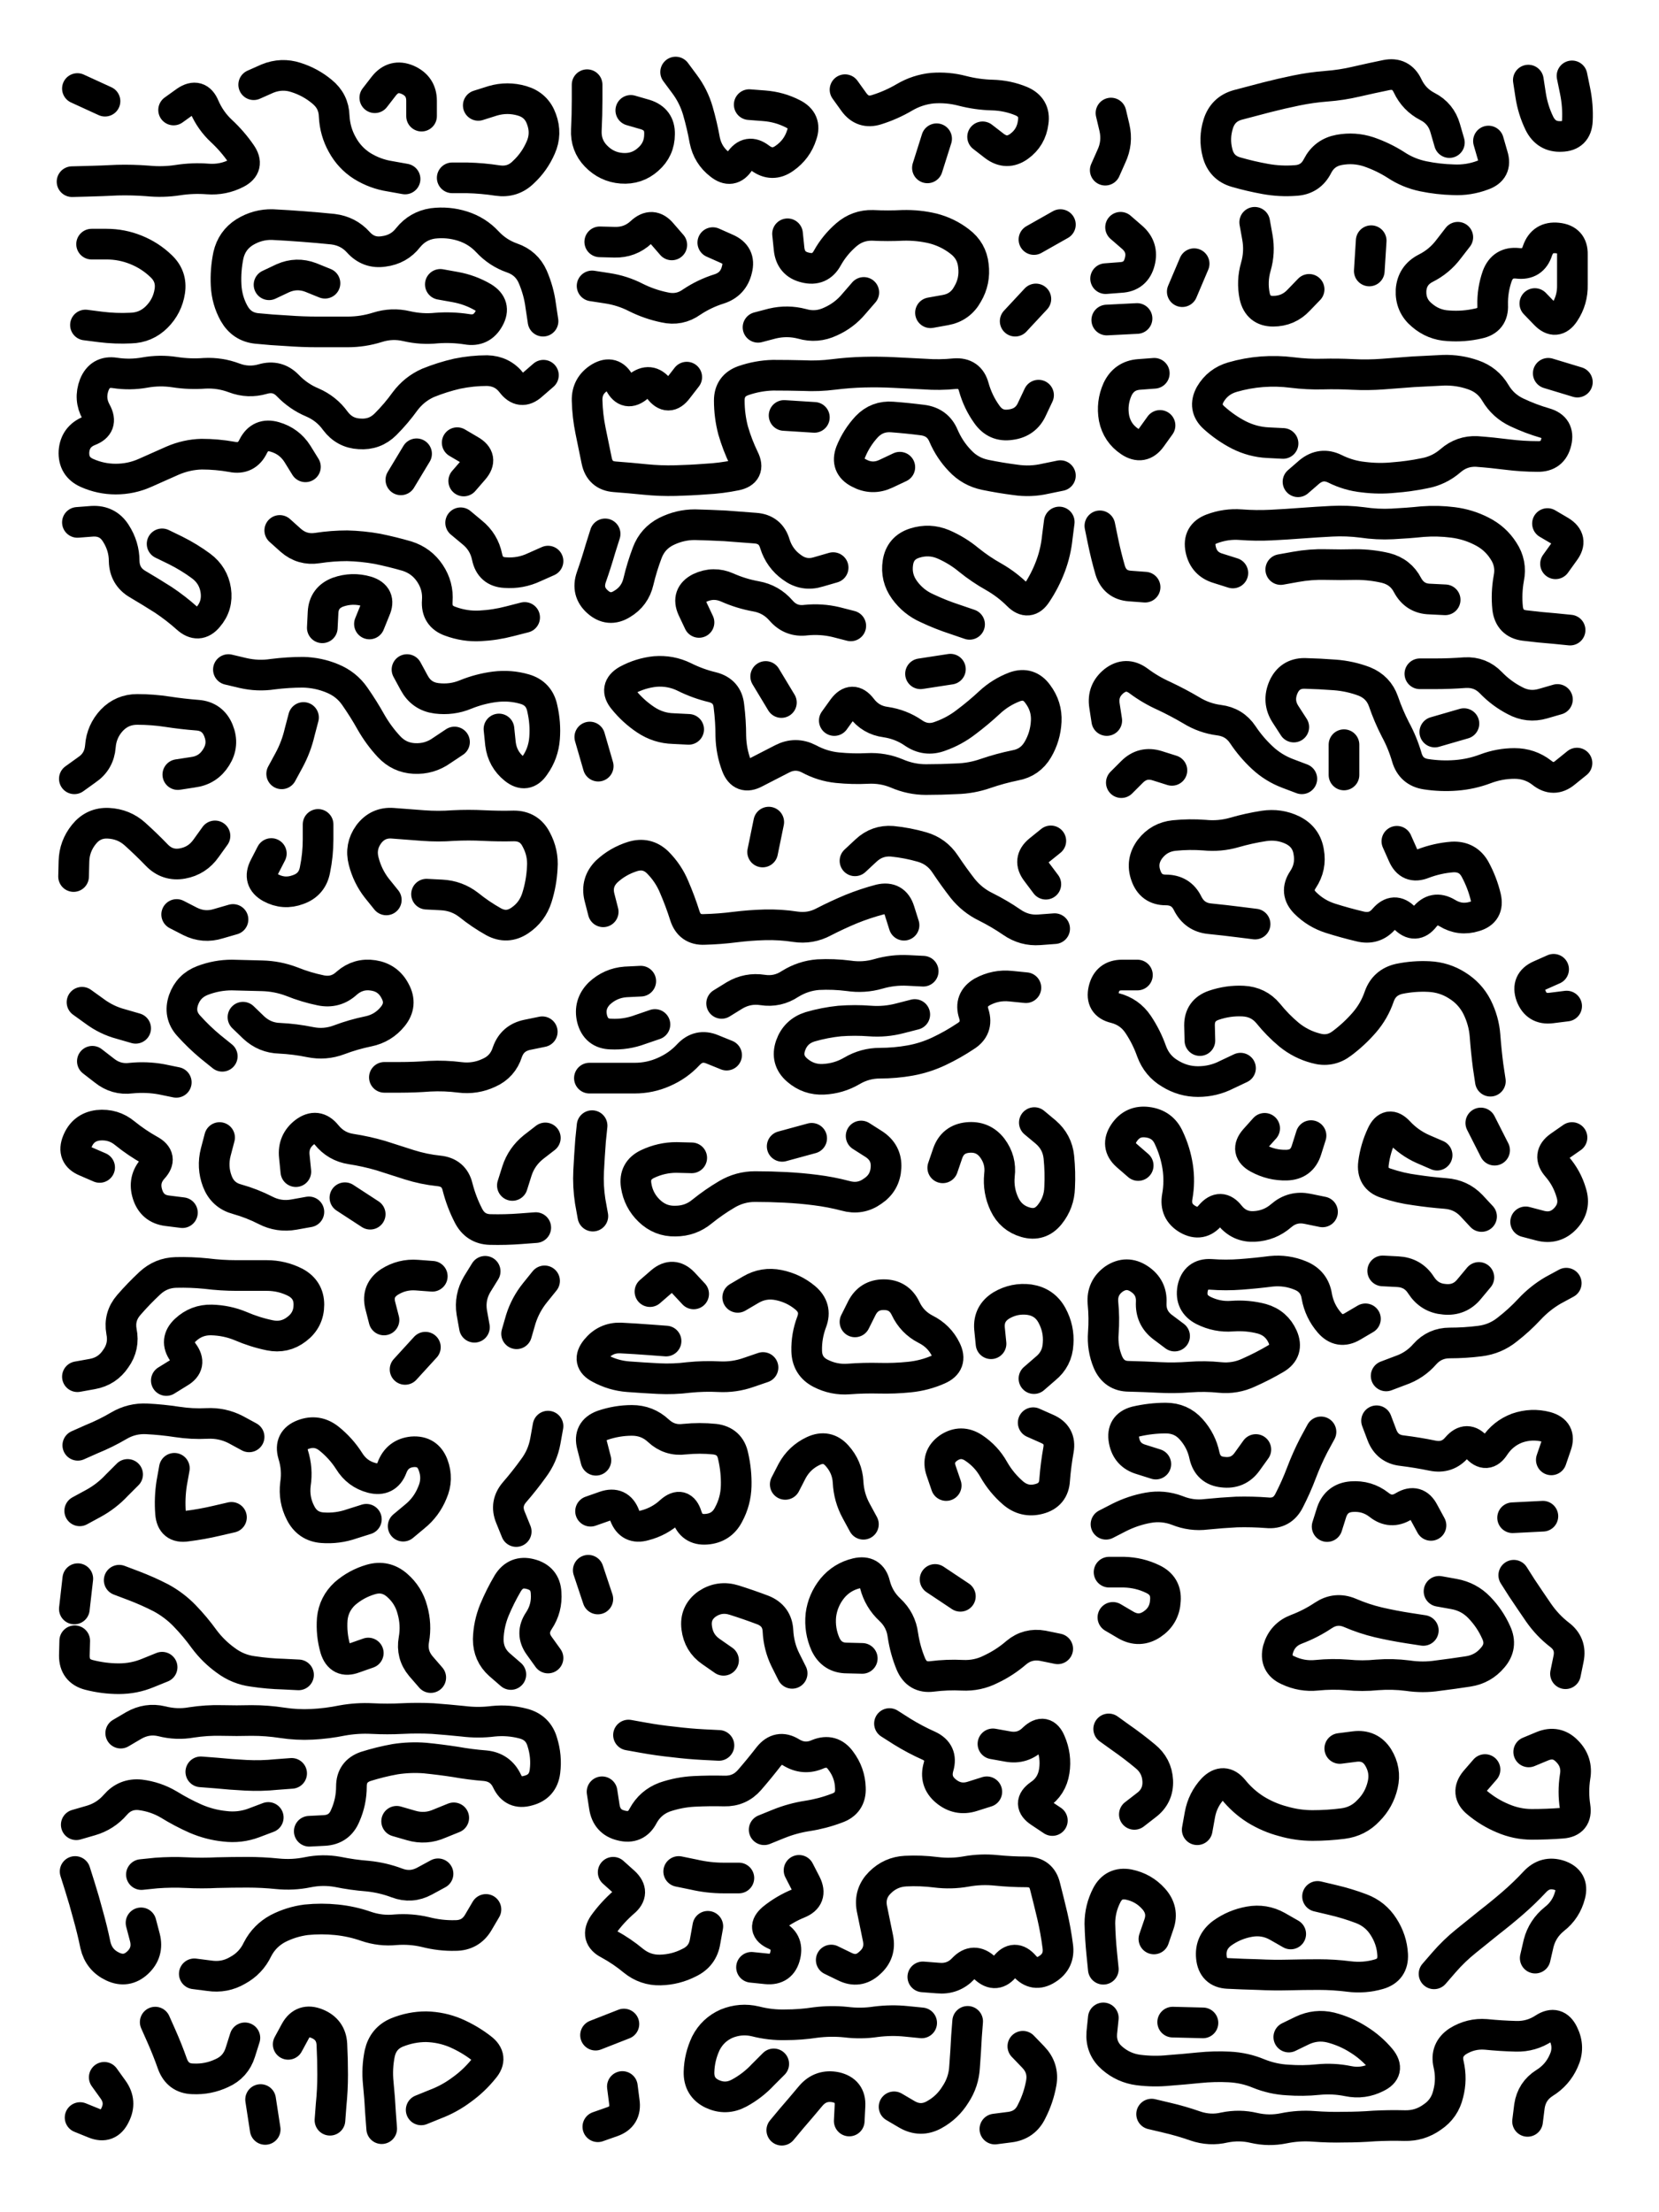
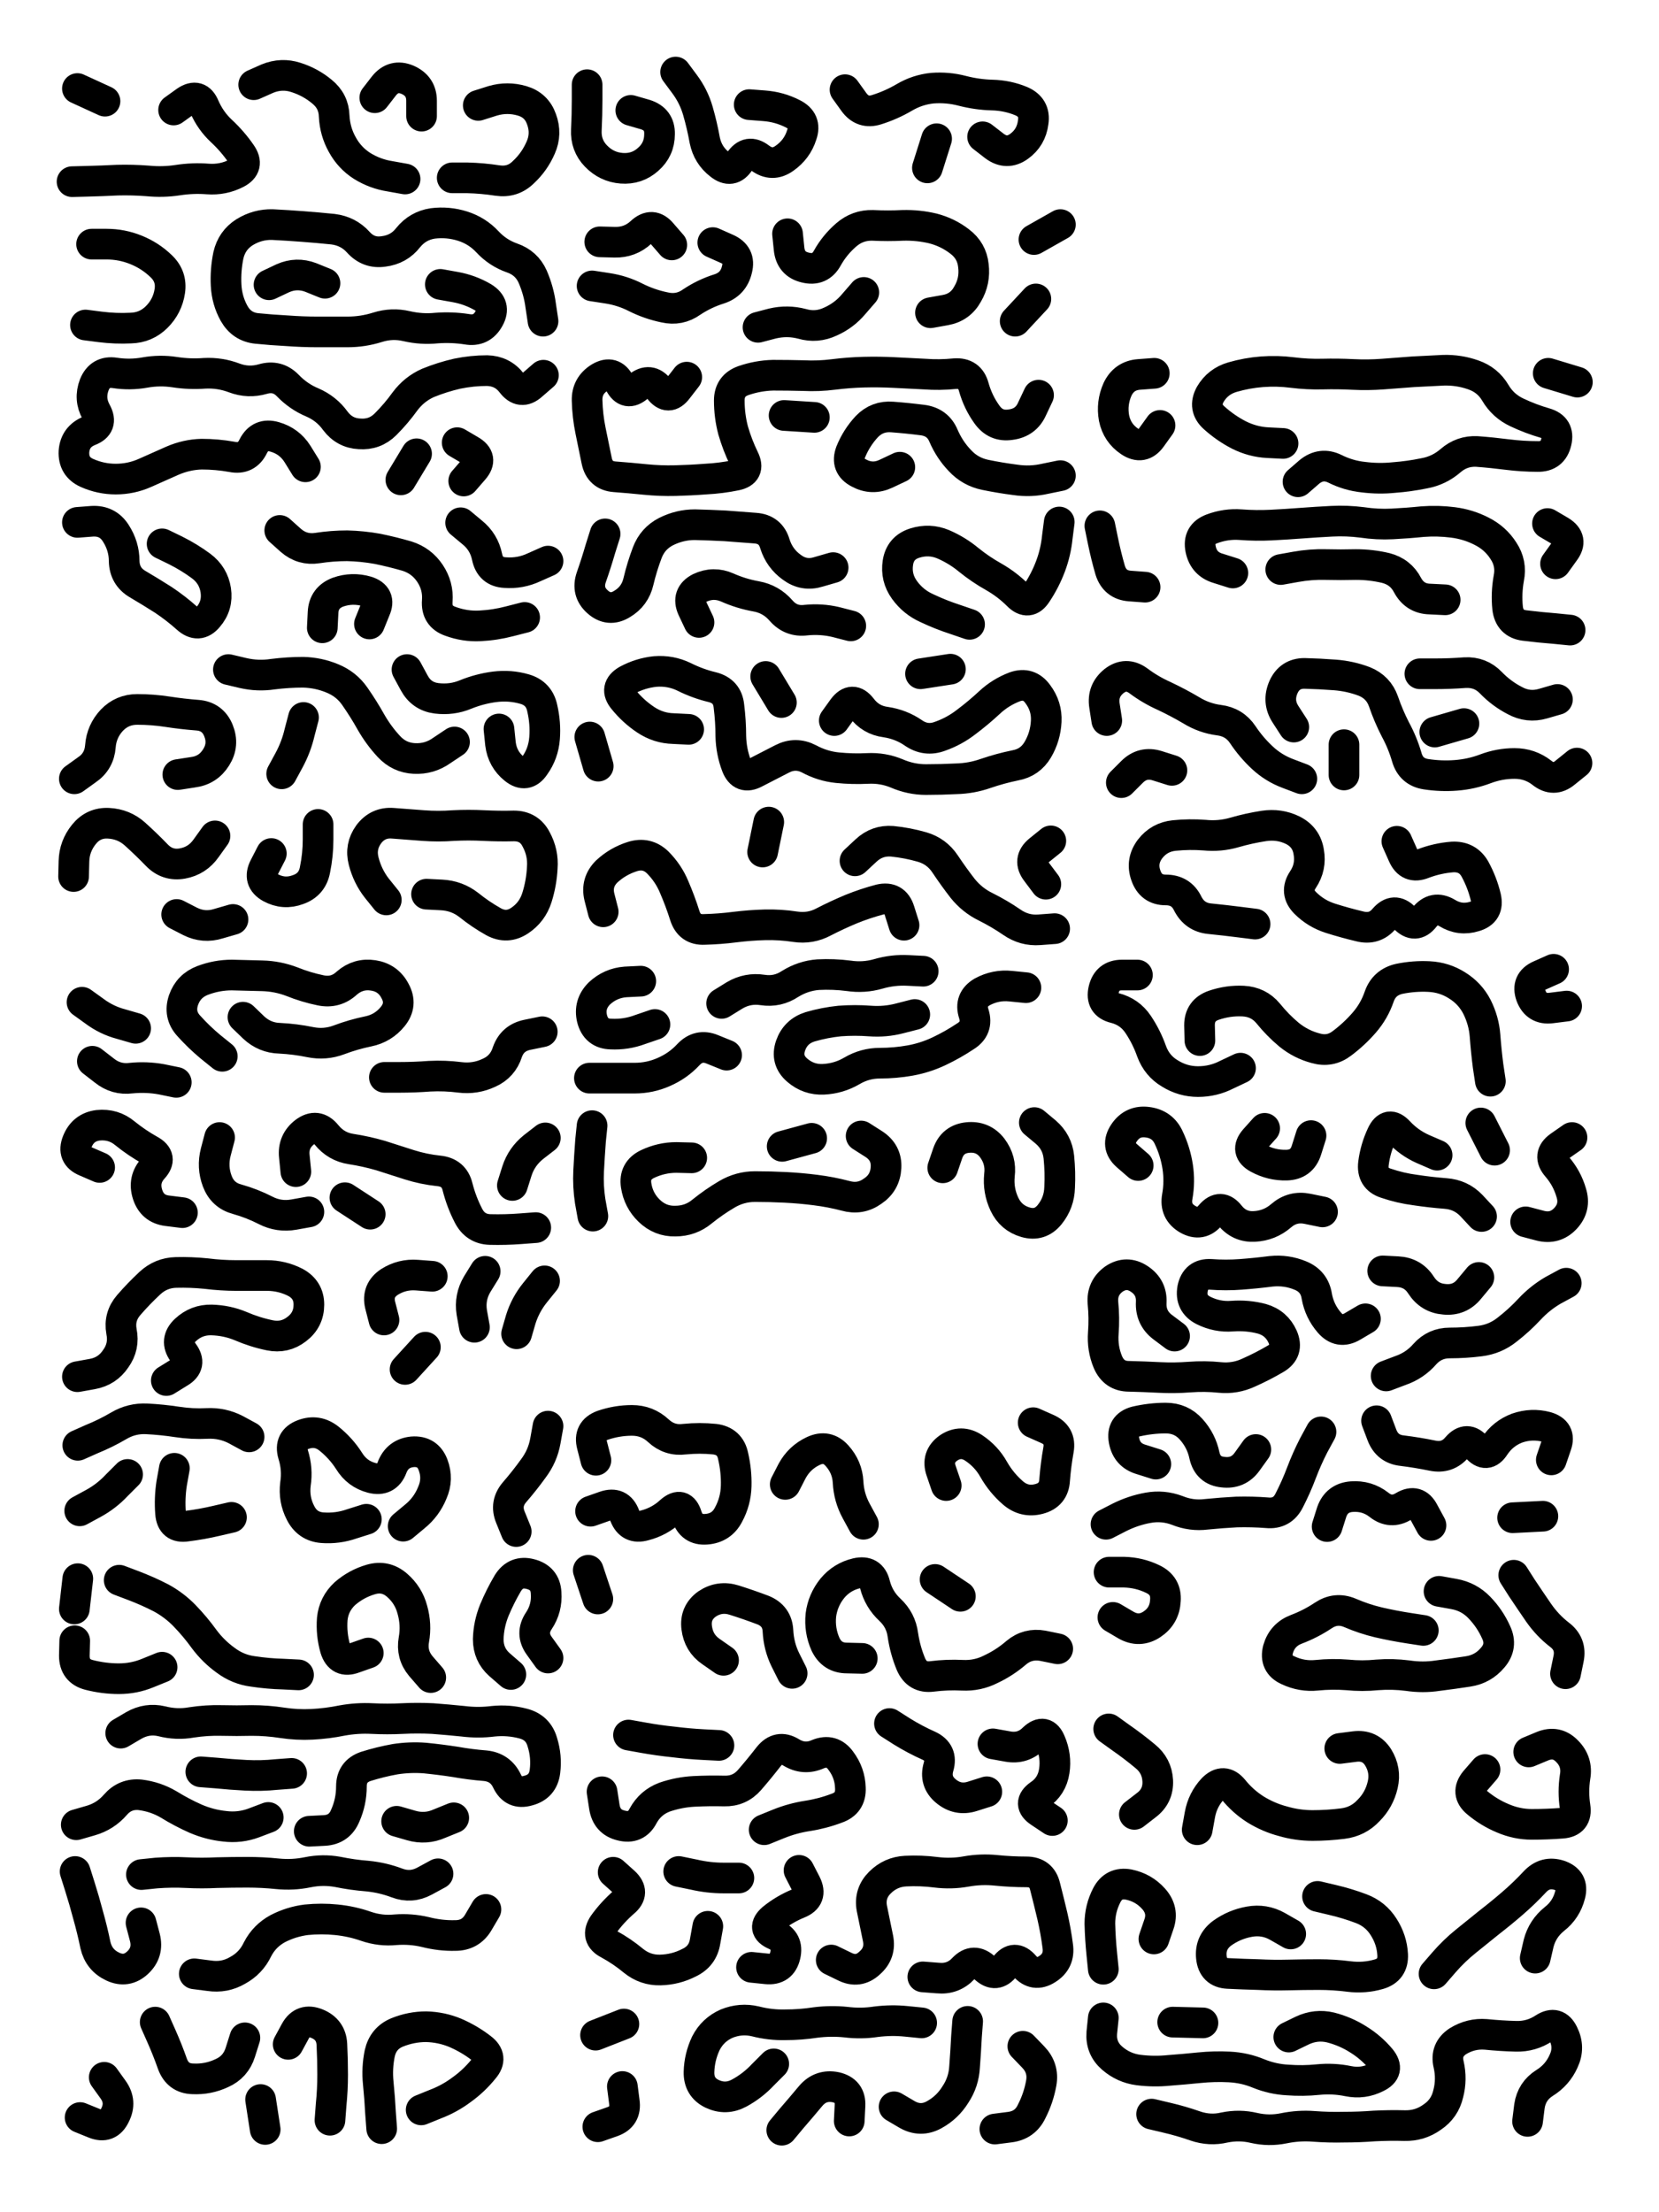
<svg xmlns="http://www.w3.org/2000/svg" viewBox="0 0 4329 5772">
  <title>Infinite Scribble #1578</title>
  <defs>
    <filter id="piece_1578_3_4_filter" x="-100" y="-100" width="4529" height="5972" filterUnits="userSpaceOnUse">
      <feTurbulence result="lineShape_distorted_turbulence" type="turbulence" baseFrequency="37500e-6" numOctaves="3" />
      <feGaussianBlur in="lineShape_distorted_turbulence" result="lineShape_distorted_turbulence_smoothed" stdDeviation="4800e-3" />
      <feDisplacementMap in="SourceGraphic" in2="lineShape_distorted_turbulence_smoothed" result="lineShape_distorted_results_shifted" scale="4800e-2" xChannelSelector="R" yChannelSelector="G" />
      <feOffset in="lineShape_distorted_results_shifted" result="lineShape_distorted" dx="-1200e-2" dy="-1200e-2" />
      <feGaussianBlur in="lineShape_distorted" result="lineShape_1" stdDeviation="4000e-3" />
      <feColorMatrix in="lineShape_1" result="lineShape" type="matrix" values="1 0 0 0 0  0 1 0 0 0  0 0 1 0 0  0 0 0 4800e-3 -2400e-3" />
      <feGaussianBlur in="lineShape" result="shrank_blurred" stdDeviation="10000e-3" />
      <feColorMatrix in="shrank_blurred" result="shrank" type="matrix" values="1 0 0 0 0 0 1 0 0 0 0 0 1 0 0 0 0 0 7200e-3 -3900e-3" />
      <feColorMatrix in="lineShape" result="border_filled" type="matrix" values="0.5 0 0 0 -0.15  0 0.5 0 0 -0.15  0 0 0.5 0 -0.15  0 0 0 1 0" />
      <feComposite in="border_filled" in2="shrank" result="border" operator="out" />
      <feColorMatrix in="lineShape" result="adjustedColor" type="matrix" values="0.95 0 0 0 -0.05  0 0.95 0 0 -0.05  0 0 0.95 0 -0.05  0 0 0 1 0" />
      <feMorphology in="lineShape" result="frost1_shrink" operator="erode" radius="8000e-3" />
      <feColorMatrix in="frost1_shrink" result="frost1" type="matrix" values="2 0 0 0 0.05  0 2 0 0 0.05  0 0 2 0 0.05  0 0 0 0.5 0" />
      <feMorphology in="lineShape" result="frost2_shrink" operator="erode" radius="24000e-3" />
      <feColorMatrix in="frost2_shrink" result="frost2" type="matrix" values="2 0 0 0 0.35  0 2 0 0 0.35  0 0 2 0 0.35  0 0 0 0.5 0" />
      <feMerge result="shapes_linestyle_colors">
        <feMergeNode in="frost1" />
        <feMergeNode in="frost2" />
      </feMerge>
      <feTurbulence result="shapes_linestyle_linestyle_turbulence" type="turbulence" baseFrequency="375e-3" numOctaves="2" />
      <feDisplacementMap in="shapes_linestyle_colors" in2="shapes_linestyle_linestyle_turbulence" result="frost" scale="-53333e-3" xChannelSelector="R" yChannelSelector="G" />
      <feMerge result="shapes_linestyle">
        <feMergeNode in="adjustedColor" />
        <feMergeNode in="frost" />
      </feMerge>
      <feComposite in="shapes_linestyle" in2="shrank" result="shapes_linestyle_cropped" operator="atop" />
      <feComposite in="border" in2="shapes_linestyle_cropped" result="shapes" operator="over" />
    </filter>
    <filter id="piece_1578_3_4_shadow" x="-100" y="-100" width="4529" height="5972" filterUnits="userSpaceOnUse">
      <feColorMatrix in="SourceGraphic" result="result_blackened" type="matrix" values="0 0 0 0 0  0 0 0 0 0  0 0 0 0 0  0 0 0 0.8 0" />
      <feGaussianBlur in="result_blackened" result="result_blurred" stdDeviation="24000e-3" />
      <feComposite in="SourceGraphic" in2="result_blurred" result="result" operator="over" />
    </filter>
    <filter id="piece_1578_3_4_overall" x="-100" y="-100" width="4529" height="5972" filterUnits="userSpaceOnUse">
      <feTurbulence result="background_texture_bumps" type="fractalNoise" baseFrequency="71e-3" numOctaves="3" />
      <feDiffuseLighting in="background_texture_bumps" result="background_texture" surfaceScale="1" diffuseConstant="2" lighting-color="#555">
        <feDistantLight azimuth="225" elevation="20" />
      </feDiffuseLighting>
      <feMorphology in="SourceGraphic" result="background_glow_1_thicken" operator="dilate" radius="28000e-3" />
      <feColorMatrix in="background_glow_1_thicken" result="background_glow_1_thicken_colored" type="matrix" values="1 0 0 0 -0.2  0 1 0 0 -0.2  0 0 1 0 -0.2  0 0 0 0.8 0" />
      <feGaussianBlur in="background_glow_1_thicken_colored" result="background_glow_1" stdDeviation="280000e-3" />
      <feMorphology in="SourceGraphic" result="background_glow_2_thicken" operator="dilate" radius="21000e-3" />
      <feColorMatrix in="background_glow_2_thicken" result="background_glow_2_thicken_colored" type="matrix" values="0 0 0 0 0  0 0 0 0 0  0 0 0 0 0  0 0 0 1 0" />
      <feGaussianBlur in="background_glow_2_thicken_colored" result="background_glow_2" stdDeviation="28000e-3" />
      <feComposite in="background_glow_1" in2="background_glow_2" result="background_glow" operator="out" />
      <feBlend in="background_glow" in2="background_texture" result="background_merged" mode="lighten" />
      <feColorMatrix in="background_merged" result="background" type="matrix" values="0.2 0 0 0 0  0 0.2 0 0 0  0 0 0.2 0 0  0 0 0 1 0" />
    </filter>
    <clipPath id="piece_1578_3_4_clip">
      <rect x="0" y="0" width="4329" height="5772" />
    </clipPath>
    <g id="layer_1" filter="url(#piece_1578_3_4_filter)" stroke-width="80" stroke-linecap="round" fill="none">
      <path d="M 674 233 Q 674 233 710 217 Q 747 202 784 214 Q 822 226 852 251 Q 883 276 884 315 Q 886 355 905 389 Q 924 424 957 445 Q 991 466 1030 472 L 1069 479 M 1260 287 Q 1260 287 1298 275 Q 1336 264 1374 275 Q 1412 286 1425 323 Q 1439 361 1423 397 Q 1407 434 1378 461 Q 1350 489 1310 483 Q 1271 477 1231 476 L 1192 476 M 465 299 Q 465 299 497 276 Q 530 254 545 290 Q 561 327 590 354 Q 619 381 641 413 Q 664 446 629 464 Q 594 482 554 479 Q 515 476 476 482 Q 437 488 397 484 Q 358 481 318 482 Q 279 484 239 485 L 200 486 M 1112 315 Q 1112 315 1112 275 Q 1112 236 1075 220 Q 1039 205 1014 236 L 990 267 M 286 276 L 214 243" stroke="hsl(260,100%,60%)" />
      <path d="M 1658 300 Q 1658 300 1696 311 Q 1734 323 1733 362 Q 1733 402 1703 428 Q 1674 454 1634 451 Q 1595 448 1567 419 Q 1540 391 1542 351 Q 1544 312 1544 272 L 1544 233 M 1967 285 Q 1967 285 2006 288 Q 2046 291 2081 309 Q 2117 327 2104 364 Q 2092 402 2059 425 Q 2027 448 1995 424 Q 1964 400 1942 433 Q 1921 466 1890 441 Q 1859 417 1851 378 Q 1844 339 1833 301 Q 1822 263 1798 231 L 1775 200 M 2576 369 Q 2576 369 2607 393 Q 2639 417 2671 394 Q 2703 371 2708 331 Q 2714 292 2677 276 Q 2641 261 2601 260 Q 2562 259 2523 249 Q 2485 239 2445 242 Q 2406 246 2372 266 Q 2338 286 2300 298 Q 2263 310 2240 278 L 2217 246 M 2432 450 L 2456 374" stroke="hsl(283,100%,61%)" />
-       <path d="M 2911 307 Q 2911 307 2920 345 Q 2929 384 2912 420 L 2896 456 M 3896 380 Q 3896 380 3907 418 Q 3919 456 3881 469 Q 3844 483 3804 481 Q 3765 480 3726 472 Q 3687 464 3654 442 Q 3621 421 3583 408 Q 3546 396 3507 403 Q 3468 410 3450 445 Q 3432 481 3392 483 Q 3353 486 3314 479 Q 3275 472 3237 461 Q 3199 450 3189 411 Q 3179 373 3191 335 Q 3203 297 3241 286 Q 3279 276 3317 266 Q 3356 256 3395 248 Q 3434 240 3473 237 Q 3513 234 3551 225 Q 3590 216 3629 208 Q 3668 200 3685 236 Q 3702 272 3737 290 Q 3772 308 3783 346 L 3794 384 M 4114 210 Q 4114 210 4122 249 Q 4130 288 4128 327 Q 4126 367 4086 368 Q 4047 370 4029 334 Q 4012 299 4006 260 L 4000 221" stroke="hsl(312,100%,60%)" />
      <path d="M 1161 754 Q 1161 754 1200 761 Q 1239 768 1273 788 Q 1307 809 1288 843 Q 1269 878 1230 871 Q 1191 865 1151 868 Q 1112 872 1073 863 Q 1035 854 997 866 Q 959 878 919 878 Q 880 878 840 878 Q 801 878 761 875 Q 722 873 682 869 Q 643 865 623 830 Q 604 796 602 756 Q 600 717 608 678 Q 617 639 650 618 Q 684 597 723 598 Q 763 600 802 603 Q 842 606 881 610 Q 921 615 947 644 Q 974 674 1013 668 Q 1053 663 1077 632 Q 1102 601 1141 595 Q 1181 590 1219 602 Q 1257 614 1284 643 Q 1311 672 1348 685 Q 1386 698 1402 734 Q 1418 771 1423 810 L 1429 850 M 251 649 Q 251 649 290 649 Q 330 649 367 664 Q 404 679 432 706 Q 461 733 455 772 Q 449 811 421 839 Q 393 867 353 868 Q 314 870 274 865 L 235 860 M 860 751 Q 860 751 823 736 Q 786 722 750 738 L 714 755" stroke="hsl(270,100%,61%)" />
      <path d="M 2440 828 Q 2440 828 2479 821 Q 2518 814 2537 779 Q 2557 745 2552 705 Q 2548 666 2516 642 Q 2485 618 2446 608 Q 2408 599 2368 600 Q 2329 602 2289 600 Q 2250 599 2220 625 Q 2190 651 2171 685 Q 2152 720 2113 710 Q 2075 701 2071 661 L 2067 622 M 1872 645 Q 1872 645 1908 661 Q 1945 677 1935 715 Q 1926 754 1888 766 Q 1850 778 1817 800 Q 1785 823 1746 814 Q 1707 806 1671 788 Q 1636 770 1596 764 L 1557 758 M 2266 775 Q 2266 775 2240 805 Q 2215 835 2179 851 Q 2143 868 2105 857 Q 2067 847 2028 856 L 1990 866 M 2715 792 L 2661 850 M 1765 651 Q 1765 651 1739 621 Q 1714 591 1685 618 Q 1656 645 1616 644 L 1577 643 M 2710 637 L 2779 598" stroke="hsl(294,100%,61%)" />
-       <path d="M 3428 767 Q 3428 767 3401 795 Q 3374 824 3334 824 Q 3295 824 3286 785 Q 3278 746 3289 708 Q 3300 670 3293 631 L 3286 592 M 4017 804 Q 4017 804 4044 832 Q 4072 861 4094 828 Q 4116 795 4115 755 Q 4115 716 4115 676 Q 4116 637 4076 633 Q 4037 629 4024 666 Q 4012 704 3972 699 Q 3933 695 3919 732 Q 3906 769 3907 808 Q 3909 848 3870 856 Q 3831 865 3791 862 Q 3752 860 3722 834 Q 3692 809 3694 769 Q 3697 730 3732 712 Q 3768 694 3792 662 L 3816 631 M 3590 640 L 3585 719 M 2897 739 Q 2897 739 2936 736 Q 2976 734 2986 695 Q 2996 657 2966 631 L 2936 605 M 3128 700 L 3097 773 M 2900 847 L 2979 843" stroke="hsl(330,100%,60%)" />
      <path d="M 809 1230 Q 809 1230 788 1196 Q 767 1163 729 1152 Q 691 1141 673 1176 Q 656 1212 617 1204 Q 578 1197 538 1197 Q 499 1198 462 1214 Q 426 1230 390 1246 Q 354 1262 314 1262 Q 275 1262 239 1246 Q 203 1230 205 1190 Q 208 1151 245 1136 Q 282 1122 263 1087 Q 244 1053 258 1016 Q 273 979 312 985 Q 351 991 390 984 Q 429 977 468 983 Q 507 989 546 986 Q 586 984 623 998 Q 660 1012 698 1001 Q 736 990 763 1018 Q 791 1047 827 1062 Q 864 1078 887 1110 Q 911 1142 950 1144 Q 990 1147 1018 1119 Q 1046 1091 1069 1059 Q 1093 1027 1129 1011 Q 1166 996 1205 987 Q 1244 979 1283 979 Q 1323 980 1347 1011 Q 1371 1043 1400 1017 L 1430 991 M 1205 1167 Q 1205 1167 1239 1187 Q 1274 1207 1248 1237 L 1222 1267 M 1058 1264 L 1099 1196" stroke="hsl(280,100%,61%)" />
      <path d="M 2722 1043 Q 2722 1043 2705 1079 Q 2689 1115 2649 1120 Q 2610 1126 2587 1093 Q 2564 1061 2553 1022 Q 2543 984 2503 987 Q 2464 991 2424 988 Q 2385 986 2345 984 Q 2306 982 2266 983 Q 2227 984 2187 989 Q 2148 994 2108 992 Q 2069 991 2029 991 Q 1990 992 1952 1005 Q 1915 1018 1915 1057 Q 1915 1097 1925 1135 Q 1936 1173 1953 1208 Q 1971 1244 1932 1252 Q 1893 1260 1853 1262 Q 1814 1265 1774 1266 Q 1735 1267 1695 1263 Q 1656 1259 1616 1256 Q 1577 1253 1569 1214 Q 1561 1175 1553 1136 Q 1545 1097 1544 1057 Q 1543 1018 1577 997 Q 1611 977 1629 1012 Q 1647 1047 1677 1021 Q 1708 996 1732 1027 Q 1756 1059 1780 1027 L 1804 996 M 2137 1101 L 2058 1096 M 2360 1231 Q 2360 1231 2324 1248 Q 2288 1265 2253 1246 Q 2218 1228 2232 1191 Q 2247 1154 2274 1125 Q 2301 1097 2340 1100 Q 2380 1103 2419 1108 Q 2459 1113 2474 1149 Q 2490 1186 2517 1214 Q 2544 1243 2583 1251 Q 2622 1259 2661 1264 Q 2701 1270 2740 1261 L 2779 1253" stroke="hsl(307,100%,61%)" />
      <path d="M 3360 1169 Q 3360 1169 3320 1167 Q 3281 1165 3245 1147 Q 3210 1129 3180 1102 Q 3151 1076 3170 1041 Q 3190 1007 3228 996 Q 3266 985 3305 982 Q 3345 979 3384 984 Q 3424 989 3463 988 Q 3503 987 3542 989 Q 3582 991 3621 988 Q 3661 985 3700 982 Q 3740 980 3779 978 Q 3819 977 3856 990 Q 3894 1003 3914 1037 Q 3934 1071 3970 1088 Q 4006 1105 4044 1116 Q 4082 1127 4073 1165 Q 4064 1204 4024 1203 Q 3985 1203 3945 1198 Q 3906 1193 3866 1190 Q 3827 1188 3797 1214 Q 3767 1240 3728 1247 Q 3689 1255 3649 1258 Q 3610 1262 3570 1257 Q 3531 1253 3495 1235 Q 3460 1218 3429 1243 L 3399 1269 M 4128 1009 L 4052 986 M 3039 1122 Q 3039 1122 3016 1154 Q 2993 1186 2960 1164 Q 2927 1142 2919 1103 Q 2912 1064 2928 1028 Q 2945 992 2984 989 L 3024 986" stroke="hsl(354,100%,60%)" />
      <path d="M 435 1431 Q 435 1431 470 1448 Q 506 1466 537 1489 Q 569 1513 575 1552 Q 581 1592 555 1622 Q 530 1652 500 1625 Q 471 1599 438 1577 Q 405 1556 371 1536 Q 337 1516 336 1476 Q 336 1437 314 1403 Q 293 1370 253 1372 L 214 1375 M 1381 1623 Q 1381 1623 1342 1633 Q 1304 1643 1264 1645 Q 1225 1647 1187 1633 Q 1150 1620 1153 1580 Q 1156 1541 1134 1508 Q 1112 1475 1074 1463 Q 1036 1452 997 1444 Q 958 1437 918 1436 Q 879 1436 840 1442 Q 801 1448 771 1422 L 742 1396 M 976 1640 Q 976 1640 991 1603 Q 1007 1567 969 1555 Q 931 1544 894 1557 Q 857 1571 855 1610 L 853 1650 M 1442 1476 Q 1442 1476 1406 1492 Q 1370 1509 1330 1506 Q 1291 1504 1283 1465 Q 1275 1426 1244 1401 L 1214 1376" stroke="hsl(292,100%,61%)" />
      <path d="M 2186 1493 Q 2186 1493 2148 1504 Q 2110 1516 2078 1492 Q 2046 1469 2034 1431 Q 2023 1393 1983 1390 Q 1944 1387 1904 1384 Q 1865 1382 1825 1381 Q 1786 1381 1750 1399 Q 1715 1417 1701 1454 Q 1687 1491 1678 1529 Q 1669 1568 1635 1588 Q 1601 1609 1571 1582 Q 1542 1556 1555 1518 Q 1568 1481 1579 1443 L 1591 1405 M 2542 1641 Q 2542 1641 2504 1628 Q 2467 1616 2431 1599 Q 2395 1583 2372 1551 Q 2349 1519 2355 1480 Q 2361 1441 2399 1429 Q 2437 1417 2473 1432 Q 2510 1448 2540 1473 Q 2571 1498 2605 1517 Q 2640 1537 2668 1565 Q 2696 1593 2717 1560 Q 2739 1527 2753 1490 Q 2767 1453 2771 1413 L 2776 1374 M 1836 1636 Q 1836 1636 1819 1600 Q 1803 1564 1838 1546 Q 1874 1529 1910 1545 Q 1946 1561 1985 1568 Q 2024 1575 2050 1605 Q 2076 1635 2115 1630 Q 2155 1626 2193 1635 L 2232 1645" stroke="hsl(327,100%,60%)" />
      <path d="M 3229 1507 Q 3229 1507 3191 1495 Q 3153 1484 3145 1445 Q 3137 1406 3174 1392 Q 3211 1378 3250 1381 Q 3290 1384 3329 1382 Q 3369 1380 3408 1377 Q 3448 1374 3487 1372 Q 3527 1370 3566 1375 Q 3606 1381 3645 1379 Q 3685 1377 3724 1373 Q 3764 1370 3803 1375 Q 3843 1380 3878 1398 Q 3914 1416 3935 1449 Q 3957 1482 3949 1521 Q 3942 1560 3946 1599 Q 3951 1639 3990 1644 Q 4030 1649 4069 1652 L 4109 1656 M 3783 1577 Q 3783 1577 3743 1575 Q 3704 1574 3685 1539 Q 3667 1504 3628 1494 Q 3590 1485 3550 1485 Q 3511 1486 3471 1485 Q 3432 1484 3393 1491 L 3354 1498 M 3000 1544 Q 3000 1544 2960 1541 Q 2921 1538 2909 1500 Q 2898 1462 2890 1423 L 2882 1384 M 4071 1483 Q 4071 1483 4094 1451 Q 4118 1419 4084 1398 L 4050 1378" stroke="hsl(4,100%,61%)" />
      <path d="M 476 2033 Q 476 2033 515 2027 Q 555 2022 576 1988 Q 597 1955 582 1918 Q 567 1881 527 1878 Q 488 1875 449 1869 Q 410 1863 370 1863 Q 331 1863 304 1891 Q 277 1920 274 1959 Q 271 1999 238 2021 L 206 2044 M 1198 1948 Q 1198 1948 1165 1970 Q 1133 1993 1093 1991 Q 1054 1989 1027 1960 Q 1000 1931 980 1896 Q 961 1862 938 1829 Q 916 1797 879 1782 Q 843 1767 803 1766 Q 764 1766 724 1771 Q 685 1777 646 1768 L 608 1759 M 1314 1914 Q 1314 1914 1318 1953 Q 1323 1993 1354 2018 Q 1385 2043 1407 2010 Q 1430 1978 1433 1938 Q 1436 1899 1427 1860 Q 1419 1821 1381 1810 Q 1343 1799 1303 1804 Q 1264 1809 1227 1824 Q 1191 1839 1151 1834 Q 1112 1829 1093 1794 L 1074 1759 M 804 1884 Q 804 1884 794 1922 Q 785 1961 766 1996 L 747 2031" stroke="hsl(280,100%,62%)" />
      <path d="M 1809 1915 Q 1809 1915 1769 1913 Q 1730 1912 1697 1890 Q 1664 1868 1639 1837 Q 1614 1807 1648 1787 Q 1683 1768 1722 1764 Q 1762 1761 1797 1778 Q 1833 1796 1871 1805 Q 1910 1815 1914 1854 Q 1919 1894 1919 1933 Q 1920 1973 1934 2010 Q 1948 2047 1983 2028 Q 2018 2010 2053 1992 Q 2088 1974 2123 1992 Q 2158 2011 2197 2015 Q 2237 2019 2276 2017 Q 2316 2015 2352 2030 Q 2389 2046 2428 2046 Q 2468 2046 2507 2044 Q 2547 2043 2584 2030 Q 2622 2017 2661 2009 Q 2700 2002 2720 1968 Q 2740 1934 2742 1894 Q 2744 1855 2720 1823 Q 2697 1791 2660 1804 Q 2623 1818 2594 1845 Q 2565 1872 2533 1896 Q 2502 1920 2465 1933 Q 2428 1947 2395 1924 Q 2363 1902 2323 1896 Q 2284 1891 2260 1859 Q 2236 1828 2212 1860 L 2189 1892 M 2414 1770 L 2492 1758 M 2051 1845 L 2010 1777 M 1573 2011 L 1551 1935" stroke="hsl(307,100%,63%)" />
      <path d="M 4076 1837 Q 4076 1837 4038 1848 Q 4000 1859 3965 1840 Q 3930 1822 3902 1793 Q 3875 1765 3835 1767 Q 3796 1770 3756 1770 L 3717 1770 M 3832 1900 L 3756 1922 M 3388 1909 Q 3388 1909 3366 1875 Q 3345 1842 3361 1805 Q 3377 1769 3416 1769 Q 3456 1770 3495 1773 Q 3535 1776 3572 1790 Q 3609 1805 3622 1842 Q 3635 1880 3653 1915 Q 3672 1950 3683 1988 Q 3694 2026 3733 2032 Q 3772 2038 3811 2035 Q 3851 2032 3888 2018 Q 3925 2004 3964 2004 Q 4004 2004 4035 2028 Q 4066 2053 4096 2028 L 4127 2003 M 2900 1892 Q 2900 1892 2894 1853 Q 2888 1814 2919 1789 Q 2950 1765 2982 1788 Q 3014 1812 3050 1828 Q 3086 1845 3120 1865 Q 3154 1886 3193 1891 Q 3233 1896 3255 1929 Q 3277 1962 3306 1989 Q 3335 2016 3372 2030 L 3409 2044 M 3519 2034 L 3519 1955 M 3070 2022 Q 3070 2022 3032 2010 Q 2994 1998 2966 2026 L 2938 2054" stroke="hsl(354,100%,62%)" />
      <path d="M 573 2193 Q 573 2193 550 2225 Q 527 2258 488 2265 Q 449 2272 421 2243 Q 394 2215 364 2188 Q 335 2162 295 2160 Q 256 2158 231 2189 Q 206 2220 205 2259 L 204 2299 M 1020 2360 Q 1020 2360 995 2329 Q 971 2298 961 2259 Q 951 2221 974 2189 Q 998 2157 1037 2160 Q 1077 2163 1116 2166 Q 1156 2169 1195 2166 Q 1235 2164 1274 2166 Q 1314 2168 1353 2167 Q 1393 2167 1411 2202 Q 1430 2237 1427 2276 Q 1425 2316 1413 2354 Q 1401 2392 1368 2414 Q 1335 2436 1300 2417 Q 1266 2398 1235 2373 Q 1204 2349 1164 2347 L 1125 2345 M 720 2239 Q 720 2239 702 2274 Q 684 2309 718 2328 Q 753 2347 790 2333 Q 827 2320 834 2281 Q 842 2242 842 2202 L 842 2163 M 473 2398 Q 473 2398 508 2416 Q 544 2434 582 2422 L 620 2411" stroke="hsl(270,100%,64%)" />
      <path d="M 2002 2235 L 2018 2157 M 2243 2258 Q 2243 2258 2272 2231 Q 2301 2204 2340 2207 Q 2380 2211 2418 2222 Q 2456 2233 2478 2266 Q 2500 2299 2524 2330 Q 2549 2361 2584 2378 Q 2620 2396 2652 2418 Q 2685 2441 2724 2438 L 2764 2435 M 1586 2391 Q 1586 2391 1576 2352 Q 1567 2314 1595 2286 Q 1624 2259 1662 2247 Q 1700 2235 1728 2262 Q 1756 2290 1771 2326 Q 1787 2363 1799 2401 Q 1811 2439 1850 2437 Q 1890 2436 1929 2431 Q 1969 2426 2008 2425 Q 2048 2424 2087 2430 Q 2127 2436 2162 2417 Q 2197 2399 2233 2384 Q 2270 2369 2308 2359 Q 2347 2350 2359 2388 L 2371 2426 M 2754 2206 Q 2754 2206 2723 2231 Q 2693 2256 2717 2287 L 2741 2319" stroke="hsl(294,100%,65%)" />
      <path d="M 3657 2207 Q 3657 2207 3673 2243 Q 3689 2280 3726 2265 Q 3763 2251 3802 2248 Q 3842 2246 3861 2280 Q 3880 2315 3889 2353 Q 3898 2392 3860 2403 Q 3822 2415 3788 2394 Q 3754 2374 3729 2405 Q 3705 2436 3677 2407 Q 3650 2379 3624 2409 Q 3599 2439 3560 2429 Q 3522 2420 3484 2408 Q 3446 2396 3418 2368 Q 3390 2340 3412 2307 Q 3434 2274 3427 2235 Q 3421 2196 3385 2178 Q 3350 2161 3310 2167 Q 3271 2173 3233 2184 Q 3195 2195 3155 2191 Q 3116 2188 3076 2192 Q 3037 2196 3013 2227 Q 2989 2259 3002 2296 Q 3015 2334 3054 2334 Q 3094 2334 3111 2369 Q 3129 2405 3168 2409 Q 3208 2413 3247 2418 L 3287 2423" stroke="hsl(330,100%,64%)" />
      <path d="M 592 2768 Q 592 2768 561 2743 Q 531 2718 504 2688 Q 478 2659 491 2621 Q 504 2584 541 2570 Q 578 2556 617 2556 Q 657 2557 696 2558 Q 736 2559 773 2573 Q 810 2588 849 2596 Q 888 2604 917 2577 Q 947 2551 986 2557 Q 1025 2563 1043 2598 Q 1062 2633 1037 2664 Q 1012 2695 973 2703 Q 934 2711 897 2725 Q 860 2739 821 2731 Q 782 2723 742 2721 Q 703 2720 674 2693 L 646 2666 M 1427 2704 Q 1427 2704 1388 2712 Q 1349 2720 1336 2757 Q 1324 2795 1288 2811 Q 1252 2828 1212 2823 Q 1173 2818 1133 2820 Q 1094 2823 1054 2823 L 1015 2823 M 253 2781 Q 253 2781 284 2805 Q 315 2830 354 2825 Q 394 2821 433 2828 L 472 2836 M 226 2627 Q 226 2627 258 2650 Q 290 2674 328 2684 L 366 2695" stroke="hsl(260,100%,65%)" />
      <path d="M 2689 2589 Q 2689 2589 2649 2585 Q 2610 2581 2575 2600 Q 2541 2620 2553 2657 Q 2565 2695 2531 2716 Q 2498 2738 2462 2755 Q 2426 2772 2387 2779 Q 2348 2786 2308 2786 Q 2269 2786 2235 2806 Q 2201 2826 2161 2828 Q 2122 2830 2092 2804 Q 2062 2778 2075 2740 Q 2088 2703 2126 2691 Q 2164 2680 2203 2676 Q 2243 2673 2282 2676 Q 2322 2679 2360 2669 L 2399 2659 M 1908 2765 Q 1908 2765 1871 2750 Q 1835 2735 1808 2764 Q 1781 2793 1744 2809 Q 1708 2825 1668 2825 Q 1629 2825 1589 2825 L 1550 2825 M 1895 2630 Q 1895 2630 1929 2609 Q 1963 2589 2002 2595 Q 2041 2601 2074 2579 Q 2108 2558 2147 2555 Q 2187 2553 2226 2558 Q 2266 2564 2304 2553 Q 2342 2542 2381 2544 L 2421 2546 M 1684 2572 Q 1684 2572 1644 2574 Q 1605 2577 1576 2604 Q 1548 2632 1557 2670 Q 1567 2709 1606 2710 Q 1646 2712 1683 2698 L 1721 2685" stroke="hsl(283,100%,66%)" />
      <path d="M 4100 2637 Q 4100 2637 4060 2642 Q 4021 2647 4007 2610 Q 3994 2573 4030 2557 L 4066 2541 M 3143 2727 Q 3143 2727 3142 2687 Q 3142 2648 3179 2635 Q 3217 2622 3256 2624 Q 3296 2626 3321 2656 Q 3346 2687 3376 2712 Q 3407 2737 3445 2747 Q 3483 2758 3514 2734 Q 3546 2710 3572 2680 Q 3598 2650 3611 2612 Q 3624 2575 3663 2566 Q 3702 2558 3741 2560 Q 3781 2562 3814 2583 Q 3848 2604 3866 2639 Q 3884 2675 3887 2714 Q 3890 2754 3895 2793 L 3901 2833 M 2980 2556 Q 2980 2556 2940 2556 Q 2901 2556 2892 2594 Q 2883 2633 2921 2642 Q 2960 2652 2982 2685 Q 3004 2718 3017 2755 Q 3031 2793 3065 2813 Q 3099 2834 3138 2834 Q 3178 2834 3213 2816 L 3249 2799" stroke="hsl(312,100%,66%)" />
      <path d="M 1349 3105 Q 1349 3105 1361 3067 Q 1373 3030 1404 3005 L 1435 2981 M 784 3069 Q 784 3069 780 3029 Q 776 2990 807 2966 Q 839 2942 864 2973 Q 889 3004 928 3010 Q 967 3016 1005 3027 Q 1043 3039 1080 3051 Q 1118 3063 1157 3067 Q 1197 3071 1206 3109 Q 1216 3148 1234 3183 Q 1252 3219 1291 3220 Q 1331 3221 1370 3218 L 1410 3215 M 488 3176 Q 488 3176 448 3171 Q 409 3166 397 3128 Q 385 3090 411 3061 Q 438 3032 403 3013 Q 369 2994 338 2969 Q 308 2944 268 2948 Q 229 2953 214 2990 Q 199 3027 235 3042 L 272 3058 M 978 3180 L 912 3137 M 585 2980 Q 585 2980 575 3018 Q 565 3057 579 3094 Q 593 3131 631 3141 Q 670 3152 705 3170 Q 740 3188 779 3181 L 818 3174" stroke="hsl(252,100%,66%)" />
      <path d="M 2472 3059 Q 2472 3059 2485 3021 Q 2498 2984 2537 2980 Q 2577 2976 2601 3007 Q 2625 3039 2620 3078 Q 2616 3118 2633 3154 Q 2650 3190 2688 3201 Q 2726 3212 2751 3181 Q 2776 3150 2777 3110 Q 2779 3071 2775 3031 Q 2771 2992 2741 2966 L 2711 2941 M 2259 2976 Q 2259 2976 2292 2997 Q 2326 3019 2324 3058 Q 2322 3098 2289 3120 Q 2257 3143 2218 3132 Q 2180 3122 2140 3117 Q 2101 3112 2061 3110 Q 2022 3108 1982 3108 Q 1943 3108 1909 3128 Q 1875 3148 1844 3173 Q 1814 3198 1774 3198 Q 1735 3199 1706 3171 Q 1678 3144 1672 3105 Q 1666 3066 1702 3049 Q 1738 3032 1777 3032 L 1817 3033 M 2053 3003 L 2130 2982 M 1557 2949 Q 1557 2949 1553 2988 Q 1550 3028 1548 3067 Q 1546 3107 1552 3146 L 1559 3185" stroke="hsl(271,100%,67%)" />
      <path d="M 2982 3053 Q 2982 3053 2952 3027 Q 2923 3001 2945 2968 Q 2967 2935 3006 2940 Q 3046 2945 3062 2981 Q 3079 3017 3085 3056 Q 3091 3095 3084 3134 Q 3077 3173 3111 3193 Q 3146 3213 3171 3182 Q 3197 3152 3221 3183 Q 3246 3214 3285 3212 Q 3325 3210 3355 3184 Q 3385 3158 3424 3166 L 3463 3174 M 3993 3200 Q 3993 3200 4031 3210 Q 4070 3220 4097 3191 Q 4124 3162 4112 3124 Q 4101 3086 4075 3056 Q 4049 3026 4081 3003 L 4114 2980 M 3762 3026 Q 3762 3026 3725 3010 Q 3689 2994 3662 2965 Q 3635 2936 3618 2972 Q 3601 3008 3596 3047 Q 3591 3087 3628 3099 Q 3666 3112 3705 3117 Q 3745 3123 3784 3126 Q 3824 3129 3851 3157 L 3878 3186 M 3312 2956 Q 3312 2956 3286 2985 Q 3260 3015 3295 3034 Q 3330 3053 3369 3052 Q 3409 3051 3421 3013 L 3433 2975 M 3912 3013 L 3876 2942" stroke="hsl(295,100%,69%)" />
      <path d="M 214 3604 Q 214 3604 253 3597 Q 292 3590 314 3557 Q 337 3525 329 3486 Q 322 3447 348 3417 Q 374 3387 403 3360 Q 432 3333 471 3332 Q 511 3331 550 3335 Q 590 3340 629 3340 Q 669 3340 708 3340 Q 748 3340 783 3358 Q 818 3377 818 3416 Q 818 3456 786 3480 Q 755 3504 716 3496 Q 677 3488 640 3472 Q 604 3457 564 3456 Q 525 3455 496 3482 Q 467 3509 490 3541 Q 514 3573 480 3593 L 446 3614 M 1360 3492 Q 1360 3492 1371 3454 Q 1383 3416 1408 3385 L 1433 3354 M 1014 3456 Q 1014 3456 1004 3417 Q 995 3379 1028 3357 Q 1061 3336 1100 3339 L 1140 3342 M 1122 3527 L 1069 3585 M 1250 3475 Q 1250 3475 1243 3436 Q 1237 3397 1257 3363 L 1278 3329" stroke="hsl(242,100%,67%)" />
-       <path d="M 1937 3397 Q 1937 3397 1971 3377 Q 2005 3357 2044 3365 Q 2083 3373 2113 3398 Q 2144 3424 2130 3461 Q 2116 3498 2117 3537 Q 2118 3577 2153 3595 Q 2188 3613 2227 3610 Q 2267 3607 2306 3608 Q 2346 3609 2385 3605 Q 2425 3601 2461 3585 Q 2498 3569 2480 3533 Q 2463 3498 2427 3480 Q 2392 3462 2375 3426 Q 2358 3390 2318 3390 Q 2279 3390 2261 3425 L 2243 3461 M 1708 3382 Q 1708 3382 1738 3356 Q 1768 3331 1795 3359 L 1822 3388 M 2003 3580 Q 2003 3580 1965 3593 Q 1928 3606 1888 3604 Q 1849 3602 1809 3606 Q 1770 3611 1730 3609 Q 1691 3607 1651 3604 Q 1612 3601 1577 3582 Q 1542 3564 1567 3533 Q 1592 3502 1631 3503 Q 1671 3505 1710 3508 L 1750 3511 M 2598 3518 Q 2598 3518 2594 3478 Q 2591 3439 2625 3418 Q 2659 3398 2698 3403 Q 2738 3409 2757 3444 Q 2776 3479 2773 3518 Q 2771 3558 2740 3583 L 2710 3609" stroke="hsl(262,100%,69%)" />
      <path d="M 3575 3453 Q 3575 3453 3541 3473 Q 3507 3493 3481 3463 Q 3455 3433 3448 3394 Q 3442 3355 3405 3340 Q 3369 3325 3329 3329 Q 3290 3334 3250 3337 Q 3211 3340 3171 3337 Q 3132 3335 3124 3374 Q 3117 3413 3152 3431 Q 3188 3449 3227 3446 Q 3267 3443 3305 3453 Q 3343 3464 3359 3500 Q 3375 3537 3341 3557 Q 3307 3577 3271 3593 Q 3235 3610 3195 3606 Q 3156 3602 3116 3605 Q 3077 3608 3037 3606 Q 2998 3604 2958 3603 Q 2919 3603 2903 3566 Q 2888 3530 2891 3490 Q 2894 3451 2890 3411 Q 2887 3372 2919 3349 Q 2952 3327 2985 3349 Q 3018 3371 3016 3410 Q 3014 3450 3045 3474 L 3077 3498 M 3871 3345 Q 3871 3345 3846 3375 Q 3821 3406 3781 3402 Q 3742 3399 3720 3365 Q 3699 3332 3659 3330 L 3620 3328 M 3629 3602 Q 3629 3602 3666 3588 Q 3704 3575 3730 3545 Q 3756 3516 3795 3516 Q 3835 3516 3874 3511 Q 3914 3506 3945 3481 Q 3976 3457 4003 3428 Q 4030 3399 4064 3379 L 4099 3360" stroke="hsl(285,100%,70%)" />
      <path d="M 1359 4008 Q 1359 4008 1344 3971 Q 1329 3935 1355 3905 Q 1381 3875 1404 3843 Q 1428 3811 1435 3772 L 1442 3733 M 345 3859 Q 345 3859 317 3887 Q 290 3916 255 3935 L 220 3954 M 968 3976 Q 968 3976 930 3988 Q 893 4001 853 3998 Q 814 3995 796 3959 Q 778 3924 783 3884 Q 789 3845 777 3807 Q 766 3769 803 3755 Q 840 3741 871 3766 Q 902 3791 923 3824 Q 944 3858 982 3868 Q 1021 3878 1035 3841 Q 1049 3804 1088 3800 Q 1128 3797 1142 3834 Q 1156 3871 1140 3907 Q 1125 3944 1094 3969 L 1064 3994 M 215 3783 Q 215 3783 251 3767 Q 288 3752 322 3732 Q 356 3712 395 3714 Q 435 3716 474 3722 Q 513 3728 552 3726 Q 592 3724 627 3742 L 662 3761 M 616 3971 Q 616 3971 577 3980 Q 539 3989 499 3994 Q 460 4000 457 3960 Q 454 3921 460 3882 L 467 3843" stroke="hsl(232,100%,67%)" />
      <path d="M 2481 3888 Q 2481 3888 2468 3850 Q 2455 3813 2487 3790 Q 2520 3768 2553 3790 Q 2586 3812 2605 3846 Q 2625 3881 2655 3907 Q 2685 3933 2723 3923 Q 2762 3913 2764 3873 Q 2767 3834 2774 3795 Q 2781 3756 2744 3740 L 2708 3724 M 2061 3885 Q 2061 3885 2079 3850 Q 2098 3815 2134 3798 Q 2170 3781 2196 3810 Q 2223 3840 2225 3879 Q 2227 3919 2246 3954 L 2265 3989 M 1567 3822 Q 1567 3822 1557 3783 Q 1547 3745 1584 3731 Q 1622 3718 1661 3718 Q 1701 3718 1730 3745 Q 1759 3772 1798 3767 Q 1838 3763 1877 3767 Q 1917 3772 1925 3811 Q 1934 3850 1933 3889 Q 1932 3929 1913 3964 Q 1895 3999 1855 4002 Q 1816 4005 1804 3967 Q 1792 3929 1762 3955 Q 1733 3982 1694 3992 Q 1656 4003 1642 3966 Q 1628 3929 1590 3942 L 1553 3955" stroke="hsl(253,100%,70%)" />
      <path d="M 3289 3794 Q 3289 3794 3266 3826 Q 3243 3858 3203 3853 Q 3164 3849 3155 3810 Q 3147 3771 3120 3741 Q 3094 3712 3054 3712 Q 3015 3712 2976 3721 Q 2938 3731 2945 3770 Q 2952 3809 2990 3820 L 3028 3832 M 3459 3748 Q 3459 3748 3440 3783 Q 3422 3818 3408 3855 Q 3394 3892 3376 3927 Q 3358 3963 3318 3959 Q 3279 3956 3239 3957 Q 3200 3959 3160 3963 Q 3121 3968 3084 3953 Q 3047 3939 3008 3946 Q 2969 3953 2933 3971 L 2898 3989 M 4060 3821 Q 4060 3821 4073 3783 Q 4086 3746 4047 3735 Q 4009 3725 3971 3738 Q 3934 3752 3912 3785 Q 3891 3818 3865 3788 Q 3840 3758 3814 3788 Q 3789 3818 3750 3810 Q 3711 3802 3671 3797 Q 3632 3793 3618 3756 L 3604 3719 M 3959 3972 L 4038 3968 M 3746 3992 Q 3746 3992 3727 3957 Q 3709 3922 3675 3942 Q 3641 3963 3610 3938 Q 3579 3914 3539 3917 Q 3500 3920 3487 3957 L 3475 3995" stroke="hsl(273,100%,71%)" />
      <path d="M 1442 4338 Q 1442 4338 1419 4306 Q 1396 4274 1418 4241 Q 1440 4208 1437 4168 Q 1435 4129 1396 4119 Q 1358 4109 1337 4143 Q 1317 4177 1302 4213 Q 1287 4250 1286 4289 Q 1286 4329 1315 4355 L 1345 4381 M 215 4131 L 206 4210 M 791 4382 Q 791 4382 751 4380 Q 712 4379 672 4373 Q 633 4368 601 4344 Q 569 4321 545 4289 Q 522 4257 494 4228 Q 467 4200 432 4181 Q 397 4163 360 4149 L 323 4135 M 435 4362 Q 435 4362 398 4377 Q 362 4392 322 4392 Q 283 4392 244 4382 Q 206 4372 206 4332 L 207 4293 M 973 4325 Q 973 4325 936 4338 Q 899 4352 887 4314 Q 876 4276 879 4236 Q 883 4197 912 4170 Q 942 4144 980 4133 Q 1018 4122 1048 4148 Q 1078 4174 1088 4212 Q 1099 4251 1092 4290 Q 1085 4329 1110 4359 L 1136 4389" stroke="hsl(220,100%,66%)" />
      <path d="M 2262 4339 Q 2262 4339 2222 4338 Q 2183 4338 2166 4302 Q 2150 4266 2154 4226 Q 2159 4187 2184 4156 Q 2209 4126 2247 4117 Q 2286 4108 2295 4146 Q 2305 4185 2334 4212 Q 2363 4239 2368 4278 Q 2374 4318 2389 4354 Q 2405 4391 2444 4386 Q 2484 4381 2523 4383 Q 2563 4385 2598 4367 Q 2634 4350 2664 4324 Q 2694 4299 2733 4306 L 2772 4314 M 1900 4344 Q 1900 4344 1867 4321 Q 1835 4299 1830 4259 Q 1825 4220 1857 4197 Q 1890 4175 1928 4187 Q 1966 4199 2003 4213 Q 2040 4228 2042 4267 Q 2044 4307 2061 4342 L 2079 4378 M 1572 4184 L 1547 4109 M 2518 4177 L 2452 4133" stroke="hsl(244,100%,71%)" />
      <path d="M 3767 4164 Q 3767 4164 3806 4171 Q 3845 4178 3872 4206 Q 3900 4235 3916 4271 Q 3933 4307 3907 4337 Q 3882 4367 3843 4373 Q 3804 4379 3764 4384 Q 3725 4390 3685 4384 Q 3646 4379 3606 4382 Q 3567 4386 3527 4382 Q 3488 4379 3448 4383 Q 3409 4387 3373 4370 Q 3337 4354 3347 4315 Q 3358 4277 3395 4263 Q 3432 4249 3465 4227 Q 3498 4205 3534 4220 Q 3571 4236 3609 4245 Q 3648 4254 3687 4260 L 3726 4266 M 2916 4232 Q 2916 4232 2950 4252 Q 2985 4272 3018 4250 Q 3051 4228 3053 4188 Q 3056 4149 3020 4132 Q 2985 4115 2945 4114 L 2906 4114 M 4097 4379 Q 4097 4379 4105 4340 Q 4113 4301 4081 4277 Q 4050 4253 4027 4220 Q 4005 4188 3983 4155 L 3962 4122" stroke="hsl(264,100%,72%)" />
      <path d="M 712 4754 Q 712 4754 675 4768 Q 638 4782 598 4777 Q 559 4773 522 4757 Q 486 4741 452 4720 Q 418 4700 378 4695 Q 339 4691 313 4721 Q 287 4751 249 4762 L 211 4773 M 327 4534 Q 327 4534 361 4514 Q 396 4494 434 4503 Q 473 4513 512 4506 Q 551 4500 590 4501 Q 630 4502 669 4501 Q 709 4501 748 4507 Q 787 4513 826 4511 Q 866 4509 905 4501 Q 944 4494 983 4496 Q 1023 4498 1062 4496 Q 1102 4494 1141 4496 Q 1181 4499 1220 4503 Q 1260 4508 1299 4503 Q 1339 4499 1377 4509 Q 1416 4519 1427 4557 Q 1439 4595 1434 4634 Q 1429 4674 1390 4684 Q 1352 4695 1335 4659 Q 1318 4623 1278 4619 Q 1239 4616 1200 4609 Q 1161 4603 1121 4599 Q 1082 4596 1043 4602 Q 1004 4609 966 4621 Q 929 4634 929 4673 Q 929 4713 913 4749 Q 898 4786 858 4788 L 819 4790 M 536 4635 Q 536 4635 575 4638 Q 615 4642 654 4644 Q 694 4646 733 4642 L 773 4639 M 1047 4764 Q 1047 4764 1085 4775 Q 1123 4786 1159 4770 L 1196 4755" stroke="hsl(210,100%,66%)" />
      <path d="M 1583 4687 Q 1583 4687 1589 4726 Q 1595 4766 1633 4775 Q 1672 4785 1690 4750 Q 1709 4715 1746 4701 Q 1784 4688 1823 4686 Q 1863 4684 1902 4685 Q 1942 4686 1968 4656 Q 1994 4626 2018 4595 Q 2043 4564 2076 4584 Q 2110 4605 2146 4589 Q 2183 4574 2206 4606 Q 2230 4638 2231 4677 Q 2233 4717 2195 4730 Q 2158 4744 2119 4750 Q 2080 4756 2043 4771 L 2006 4786 M 2587 4687 Q 2587 4687 2549 4699 Q 2511 4711 2480 4685 Q 2450 4660 2461 4622 Q 2472 4584 2436 4567 Q 2400 4551 2366 4530 L 2333 4509 M 1888 4566 Q 1888 4566 1848 4564 Q 1809 4562 1769 4557 Q 1730 4553 1691 4546 L 1652 4539 M 2603 4562 Q 2603 4562 2642 4569 Q 2681 4576 2709 4548 Q 2738 4521 2753 4557 Q 2769 4594 2763 4633 Q 2757 4673 2724 4695 Q 2692 4718 2725 4740 L 2758 4762" stroke="hsl(234,100%,71%)" />
      <path d="M 2972 4746 Q 2972 4746 3003 4722 Q 3035 4698 3033 4658 Q 3031 4619 3000 4594 Q 2970 4569 2937 4546 L 2905 4523 M 4001 4583 Q 4001 4583 4037 4568 Q 4074 4553 4101 4581 Q 4129 4609 4122 4648 Q 4116 4687 4122 4726 Q 4128 4766 4088 4769 Q 4049 4772 4009 4772 Q 3970 4772 3933 4756 Q 3897 4741 3866 4715 Q 3836 4690 3861 4659 L 3887 4629 M 3508 4574 Q 3508 4574 3547 4569 Q 3587 4564 3608 4597 Q 3629 4631 3620 4669 Q 3611 4708 3583 4736 Q 3556 4765 3516 4770 Q 3477 4775 3437 4775 Q 3398 4775 3360 4764 Q 3322 4754 3288 4733 Q 3255 4712 3230 4681 Q 3205 4651 3177 4679 Q 3150 4708 3143 4747 L 3136 4786" stroke="hsl(254,100%,73%)" />
      <path d="M 380 5029 Q 380 5029 390 5067 Q 400 5106 371 5133 Q 342 5160 306 5143 Q 270 5126 261 5087 Q 253 5048 242 5009 Q 232 4971 220 4933 L 208 4895 M 1155 4901 Q 1155 4901 1120 4920 Q 1085 4939 1048 4925 Q 1011 4911 971 4907 Q 932 4904 893 4896 Q 854 4889 815 4897 Q 776 4905 736 4901 Q 697 4897 657 4897 Q 618 4897 578 4898 Q 539 4900 499 4898 Q 460 4896 420 4899 L 381 4903 M 1280 4994 Q 1280 4994 1260 5028 Q 1240 5062 1200 5062 Q 1161 5063 1122 5053 Q 1084 5044 1044 5047 Q 1005 5051 967 5038 Q 930 5025 890 5021 Q 851 5017 811 5021 Q 772 5026 737 5044 Q 702 5063 684 5098 Q 667 5134 632 5153 Q 598 5173 558 5167 L 519 5162" stroke="hsl(199,100%,64%)" />
      <path d="M 2181 5126 Q 2181 5126 2216 5143 Q 2252 5161 2281 5134 Q 2311 5108 2303 5069 Q 2295 5030 2287 4991 Q 2280 4952 2308 4924 Q 2336 4896 2375 4894 Q 2415 4892 2454 4897 Q 2494 4902 2533 4895 Q 2572 4888 2611 4892 Q 2651 4896 2690 4896 Q 2730 4896 2739 4934 Q 2749 4973 2758 5011 Q 2767 5050 2772 5089 Q 2778 5129 2744 5150 Q 2711 5171 2685 5141 Q 2659 5111 2635 5142 Q 2611 5174 2582 5147 Q 2553 5120 2526 5148 Q 2499 5177 2459 5173 L 2420 5170 M 1859 5038 Q 1859 5038 1852 5077 Q 1846 5116 1810 5133 Q 1775 5151 1735 5152 Q 1696 5153 1665 5128 Q 1635 5103 1600 5084 Q 1565 5066 1587 5033 Q 1610 5001 1640 4975 Q 1670 4950 1641 4923 L 1612 4897 M 1940 4912 Q 1940 4912 1900 4912 Q 1861 4912 1822 4903 L 1783 4895 M 1973 5145 Q 1973 5145 2012 5149 Q 2052 5153 2061 5114 Q 2070 5076 2034 5060 Q 1998 5044 2028 5018 Q 2059 4993 2096 4978 Q 2133 4963 2115 4927 L 2097 4892" stroke="hsl(223,100%,70%)" />
      <path d="M 3450 4960 Q 3450 4960 3488 4969 Q 3527 4978 3564 4992 Q 3601 5006 3622 5039 Q 3644 5073 3646 5112 Q 3648 5152 3610 5163 Q 3572 5174 3532 5169 Q 3493 5164 3453 5164 Q 3414 5164 3374 5165 Q 3335 5166 3295 5164 Q 3256 5163 3216 5161 Q 3177 5159 3173 5119 Q 3169 5080 3201 5056 Q 3233 5033 3272 5026 Q 3311 5019 3345 5038 L 3380 5058 M 3023 5071 Q 3023 5071 3036 5033 Q 3049 4996 3022 4966 Q 2996 4937 2957 4929 Q 2918 4922 2900 4957 Q 2882 4992 2882 5031 Q 2883 5071 2887 5110 L 2891 5150 M 4018 5121 Q 4018 5121 4027 5082 Q 4037 5044 4068 5019 Q 4099 4995 4109 4956 Q 4119 4918 4081 4905 Q 4044 4893 4017 4922 Q 3990 4951 3960 4977 Q 3930 5003 3899 5027 Q 3868 5052 3837 5077 Q 3806 5102 3780 5132 L 3754 5162" stroke="hsl(246,100%,74%)" />
      <path d="M 651 5329 Q 651 5329 639 5367 Q 627 5405 591 5421 Q 555 5438 515 5436 Q 476 5435 462 5397 Q 449 5360 433 5324 L 417 5288 M 692 5490 L 704 5568 M 284 5432 Q 284 5432 307 5464 Q 330 5496 312 5531 Q 295 5567 258 5552 L 221 5537 M 1111 5517 Q 1111 5517 1148 5502 Q 1185 5488 1217 5464 Q 1249 5441 1274 5410 Q 1300 5380 1268 5356 Q 1237 5332 1200 5316 Q 1164 5301 1124 5300 Q 1085 5300 1048 5315 Q 1012 5330 1003 5369 Q 995 5408 999 5447 Q 1003 5487 1005 5526 L 1008 5566 M 873 5544 Q 873 5544 876 5504 Q 880 5465 880 5425 Q 880 5386 878 5346 Q 876 5307 839 5292 Q 802 5277 783 5311 L 764 5346" stroke="hsl(187,100%,60%)" />
      <path d="M 2345 5509 Q 2345 5509 2379 5529 Q 2414 5549 2449 5530 Q 2484 5511 2505 5477 Q 2527 5444 2529 5404 Q 2532 5365 2534 5325 L 2537 5286 M 2031 5397 Q 2031 5397 2003 5425 Q 1976 5454 1941 5473 Q 1906 5492 1870 5475 Q 1835 5458 1836 5418 Q 1837 5379 1854 5343 Q 1872 5308 1908 5292 Q 1945 5277 1983 5286 Q 2022 5296 2061 5295 Q 2101 5295 2140 5289 Q 2180 5284 2219 5288 Q 2259 5293 2298 5287 Q 2338 5282 2377 5286 L 2417 5290 M 1636 5456 Q 1636 5456 1641 5495 Q 1647 5535 1609 5548 L 1572 5561 M 2681 5351 Q 2681 5351 2708 5379 Q 2736 5408 2729 5447 Q 2722 5486 2704 5521 Q 2687 5557 2647 5562 L 2608 5567 M 1640 5293 L 1566 5322 M 2228 5546 Q 2228 5546 2230 5506 Q 2232 5467 2193 5458 Q 2154 5450 2128 5480 Q 2103 5510 2077 5540 L 2052 5570" stroke="hsl(211,100%,68%)" />
      <path d="M 3017 5528 Q 3017 5528 3055 5537 Q 3094 5546 3131 5559 Q 3169 5572 3207 5563 Q 3246 5555 3284 5564 Q 3323 5573 3362 5565 Q 3401 5557 3440 5560 Q 3480 5563 3519 5562 Q 3559 5562 3598 5559 Q 3638 5557 3677 5558 Q 3717 5559 3749 5536 Q 3782 5514 3791 5475 Q 3801 5437 3792 5398 Q 3783 5360 3816 5338 Q 3850 5317 3889 5320 Q 3929 5324 3968 5325 Q 4008 5326 4041 5304 Q 4074 5283 4091 5318 Q 4109 5354 4092 5390 Q 4076 5426 4042 5447 Q 4009 5468 4003 5507 L 3998 5547 M 3375 5327 Q 3375 5327 3410 5310 Q 3446 5293 3484 5302 Q 3523 5312 3556 5333 Q 3590 5354 3615 5384 Q 3640 5415 3604 5432 Q 3569 5450 3530 5442 Q 3491 5434 3451 5438 Q 3412 5442 3372 5439 Q 3333 5437 3296 5422 Q 3260 5407 3220 5405 Q 3181 5403 3141 5407 Q 3102 5411 3062 5414 Q 3023 5418 2983 5413 Q 2944 5408 2914 5382 Q 2884 5356 2887 5316 L 2891 5277 M 3072 5288 L 3151 5290" stroke="hsl(235,100%,73%)" />
    </g>
  </defs>
  <g filter="url(#piece_1578_3_4_overall)" clip-path="url(#piece_1578_3_4_clip)">
    <use href="#layer_1" />
  </g>
  <g clip-path="url(#piece_1578_3_4_clip)">
    <use href="#layer_1" filter="url(#piece_1578_3_4_shadow)" />
  </g>
</svg>